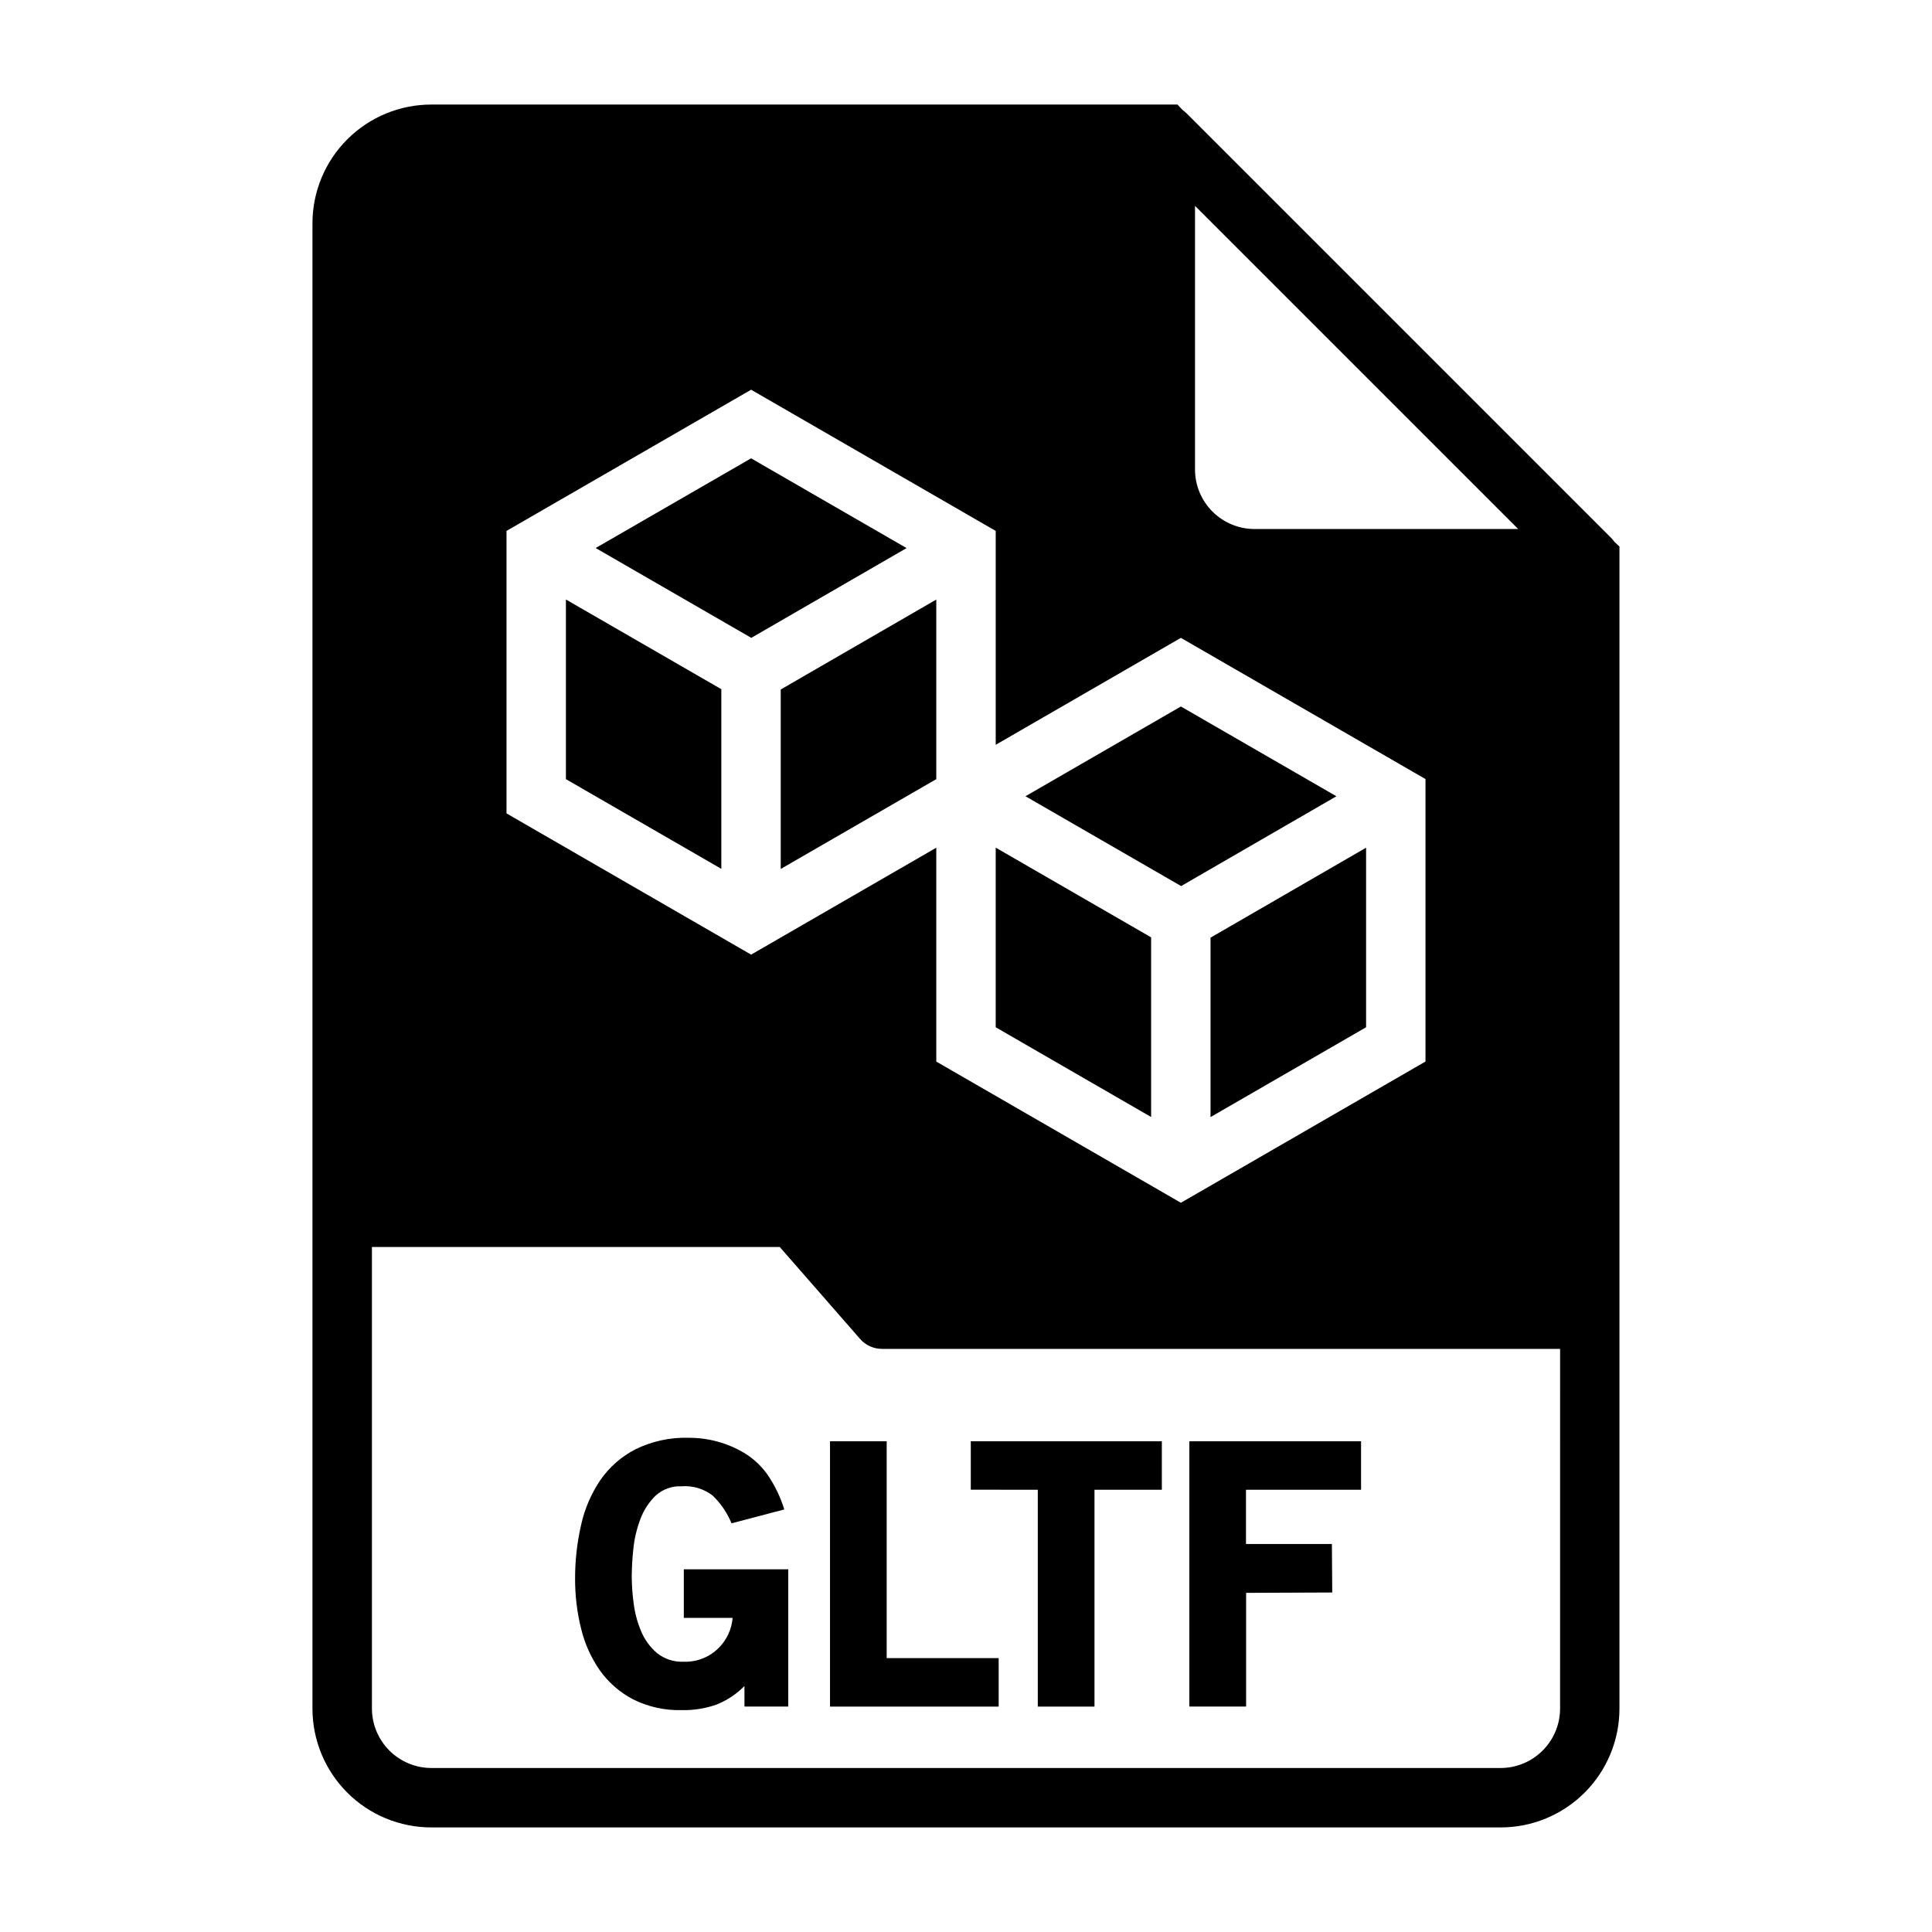
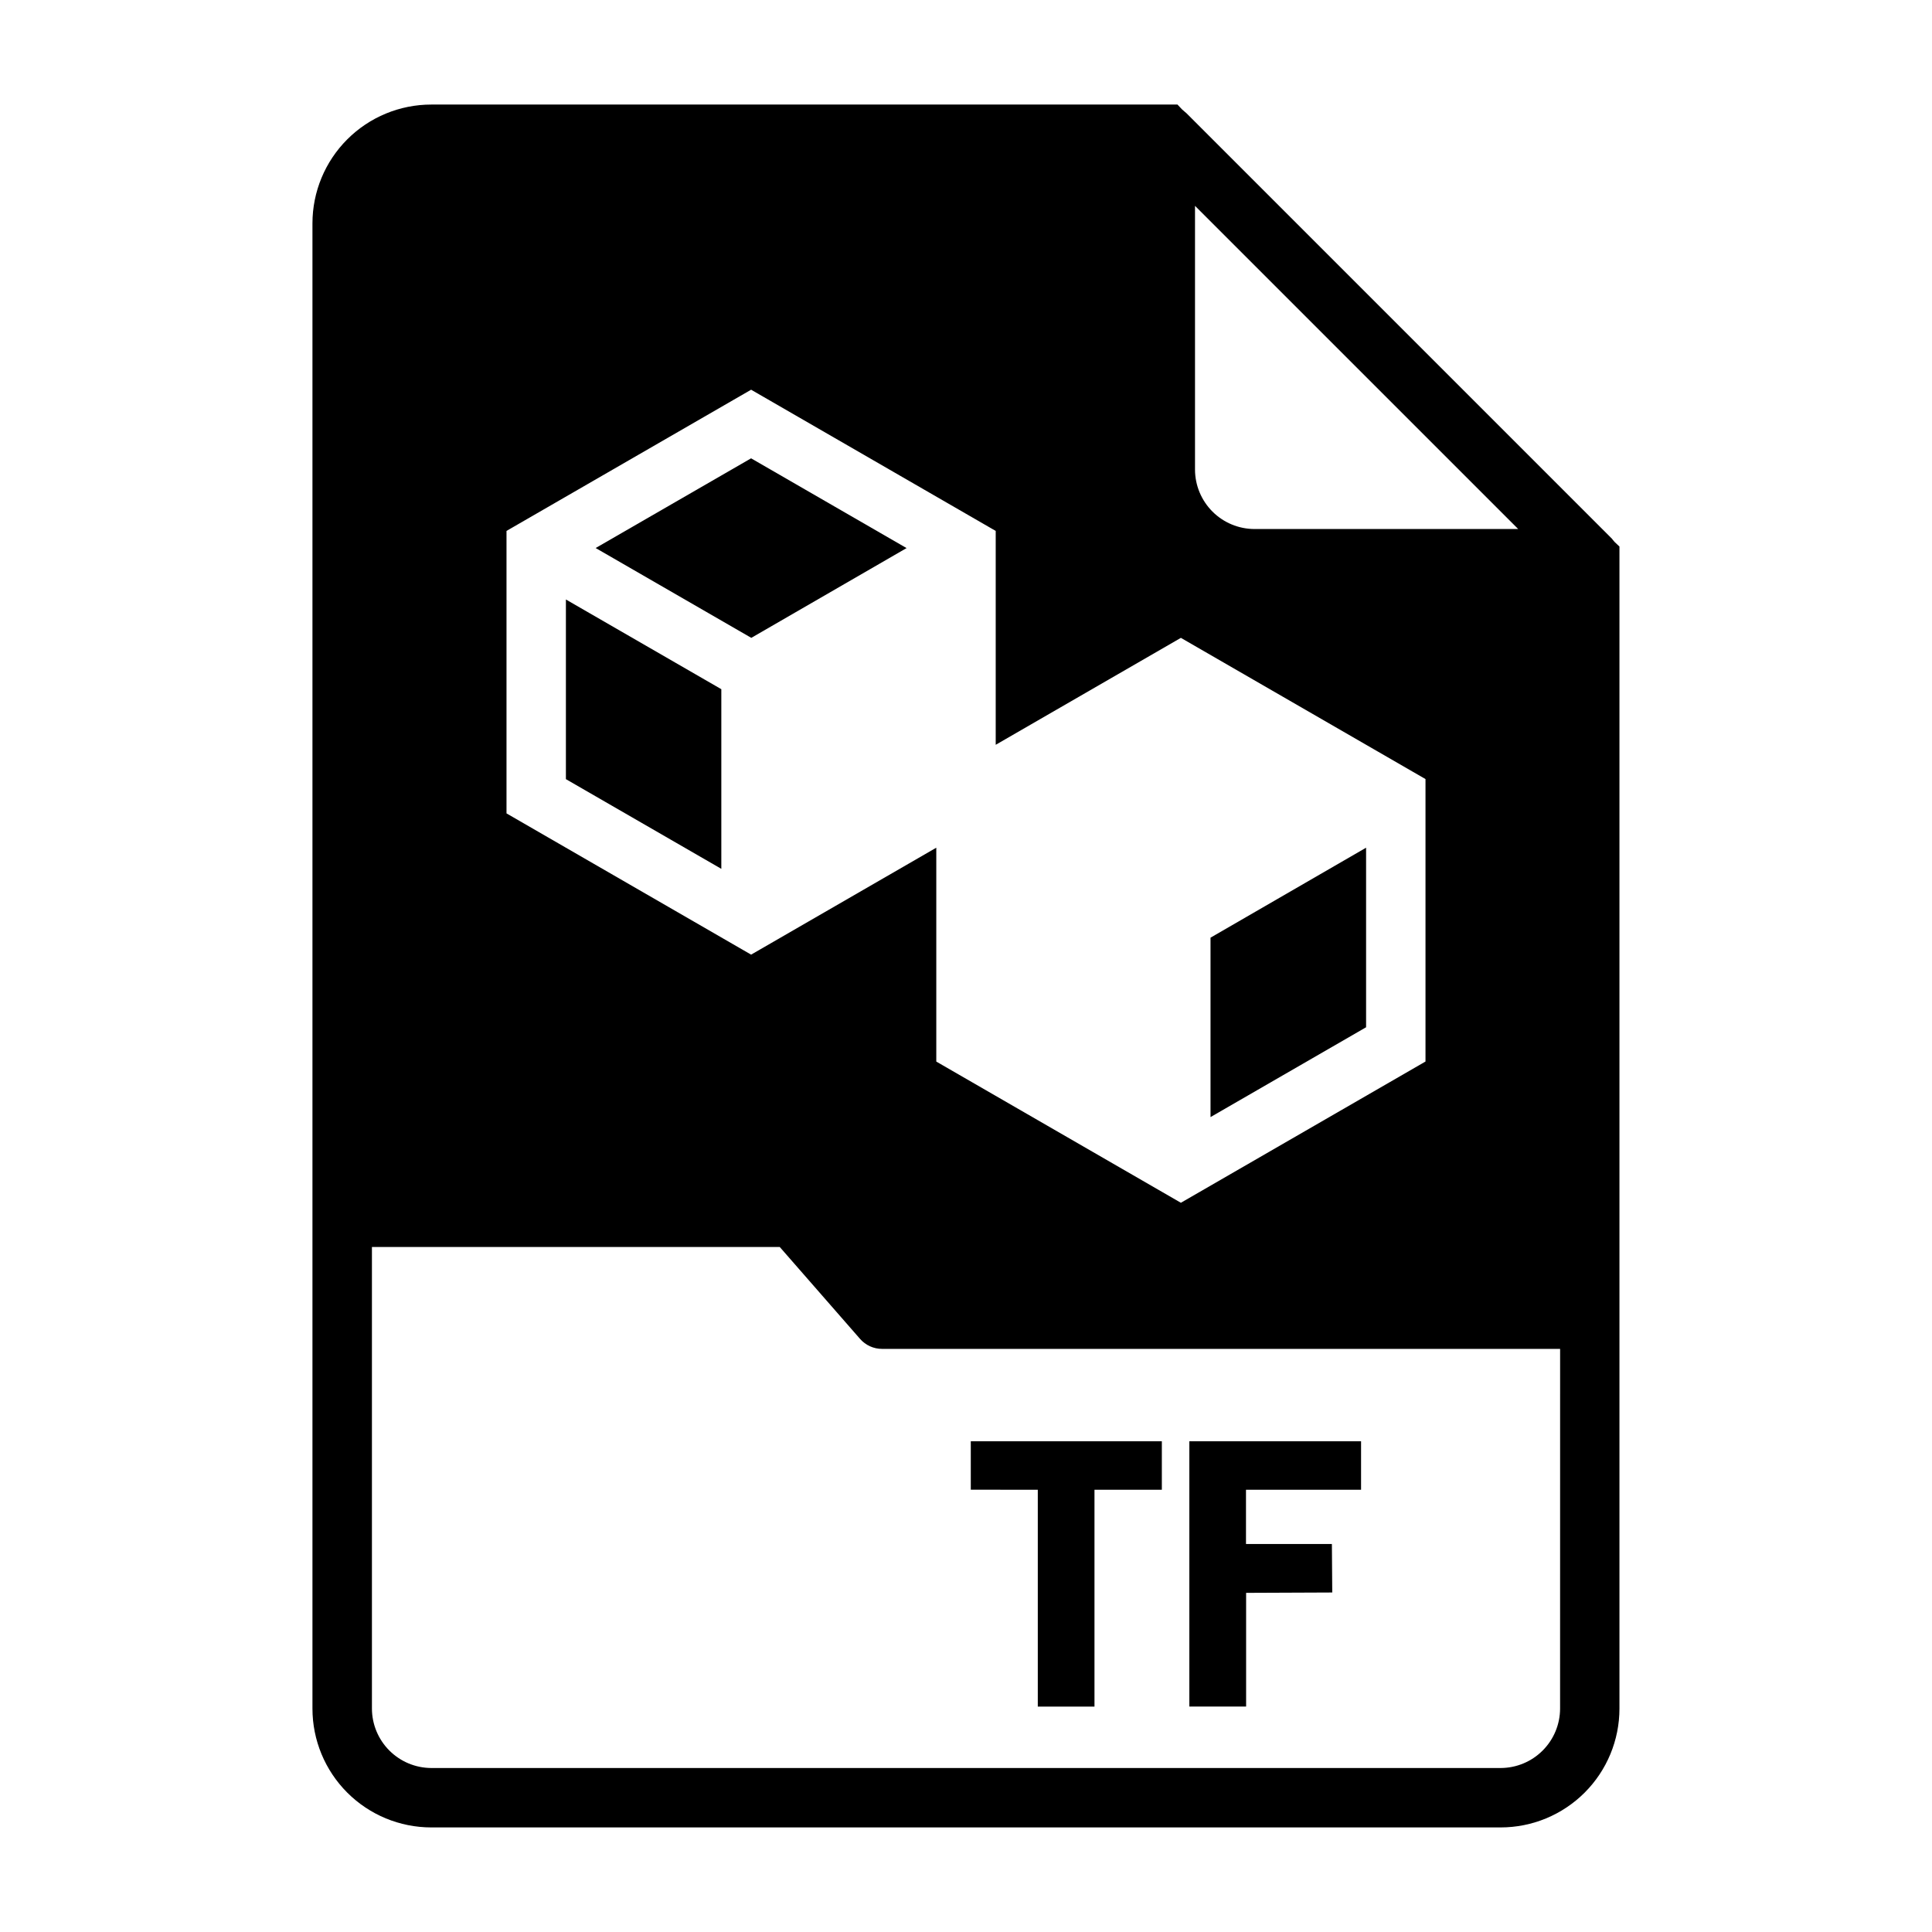
<svg xmlns="http://www.w3.org/2000/svg" fill="#000000" width="800px" height="800px" version="1.1" viewBox="144 144 512 512">
  <g>
-     <path d="m341.29 590.81c-2.137 2.176-4.715 3.875-7.559 4.984-2.887 0.984-5.922 1.465-8.973 1.406-4.516 0.133-8.996-0.855-13.035-2.879-3.496-1.84-6.508-4.477-8.785-7.699-2.332-3.359-4.016-7.121-4.961-11.102-1.055-4.277-1.582-8.672-1.574-13.082-0.016-4.781 0.512-9.555 1.574-14.215 0.926-4.254 2.644-8.293 5.07-11.906 2.379-3.465 5.578-6.289 9.312-8.215 4.402-2.168 9.266-3.223 14.168-3.07 5.227-0.02 10.355 1.395 14.832 4.094 2.375 1.469 4.43 3.402 6.047 5.684 1.93 2.828 3.426 5.934 4.438 9.207l-13.98 3.684v0.004c-1.133-2.758-2.82-5.25-4.957-7.324-2.352-1.828-5.297-2.723-8.266-2.5-2.562-0.129-5.062 0.785-6.945 2.523-1.781 1.758-3.152 3.887-4.012 6.234-0.957 2.535-1.578 5.18-1.844 7.875-0.266 2.422-0.406 4.852-0.426 7.289 0.02 2.402 0.191 4.805 0.52 7.188 0.32 2.539 0.996 5.019 2 7.375 0.926 2.211 2.359 4.172 4.188 5.723 1.977 1.582 4.461 2.391 6.992 2.285 3.535 0.145 6.969-1.219 9.445-3.75 2.078-2.121 3.352-4.906 3.59-7.871h-12.934v-12.863h27.68v36.367l-11.605 0.004z" />
-     <path d="m363.96 525.95h15.02v57.465l29.676 0.004v12.848h-44.695z" />
    <path d="m434.05 596.26h-15.023v-57.465l-17.758-0.004v-12.84h50.633v12.848h-17.852z" />
    <path d="m474.2 553.18h22.766l0.094 12.848-22.828 0.094v30.133l-15.043 0.004v-70.309h45.508v12.848h-30.496z" />
    <path d="m464.8 440.04 41.227-23.805v-47.586l-41.227 23.844z" />
-     <path d="m498.16 355.02-41.211-23.793-41.188 23.785 41.25 23.805z" />
-     <path d="m449.06 395.79v-3.383l-41.188-23.773v47.602l41.188 23.781z" />
    <path d="m293.97 350.48 41.188 23.773v-47.609l-41.188-23.773z" />
    <path d="m571.92 287.66c-0.156-0.156-0.316-0.395-0.473-0.551h0.004c-0.16-0.23-0.348-0.441-0.555-0.629l-112.49-112.49c-0.156-0.156-0.395-0.316-0.551-0.473s-0.473-0.395-0.629-0.551l-1.184-1.258h-197.75c-8.352 0-16.359 3.316-22.266 9.223-5.902 5.902-9.223 13.914-9.223 22.266v393.6c0 8.348 3.32 16.359 9.223 22.266 5.906 5.902 13.914 9.223 22.266 9.223h283.39c8.352 0 16.359-3.32 22.266-9.223 5.906-5.906 9.223-13.918 9.223-22.266v-307.96zm-111.23-89.109 85.648 85.645h-69.902c-4.172-0.012-8.172-1.672-11.121-4.625-2.949-2.949-4.613-6.945-4.625-11.117zm-182.46 86.148 64.824-37.422 64.82 37.422v56.68l49.074-28.34 64.824 37.422v74.855l-64.824 37.43-64.82-37.418v-56.68l-49.074 28.34-64.824-37.43zm279.21 312.1c-0.012 4.172-1.672 8.168-4.625 11.117-2.949 2.949-6.945 4.613-11.117 4.625h-283.39c-4.172-0.012-8.168-1.676-11.117-4.625-2.949-2.949-4.613-6.945-4.625-11.117v-122.33h108.08l21.254 24.324c1.48 1.715 3.641 2.691 5.906 2.676h179.64z" />
    <path d="m384.25 289.25-41.203-23.789-41.191 23.773 41.246 23.805z" />
-     <path d="m350.9 374.28 41.223-23.797v-47.594l-41.223 23.836z" />
  </g>
</svg>